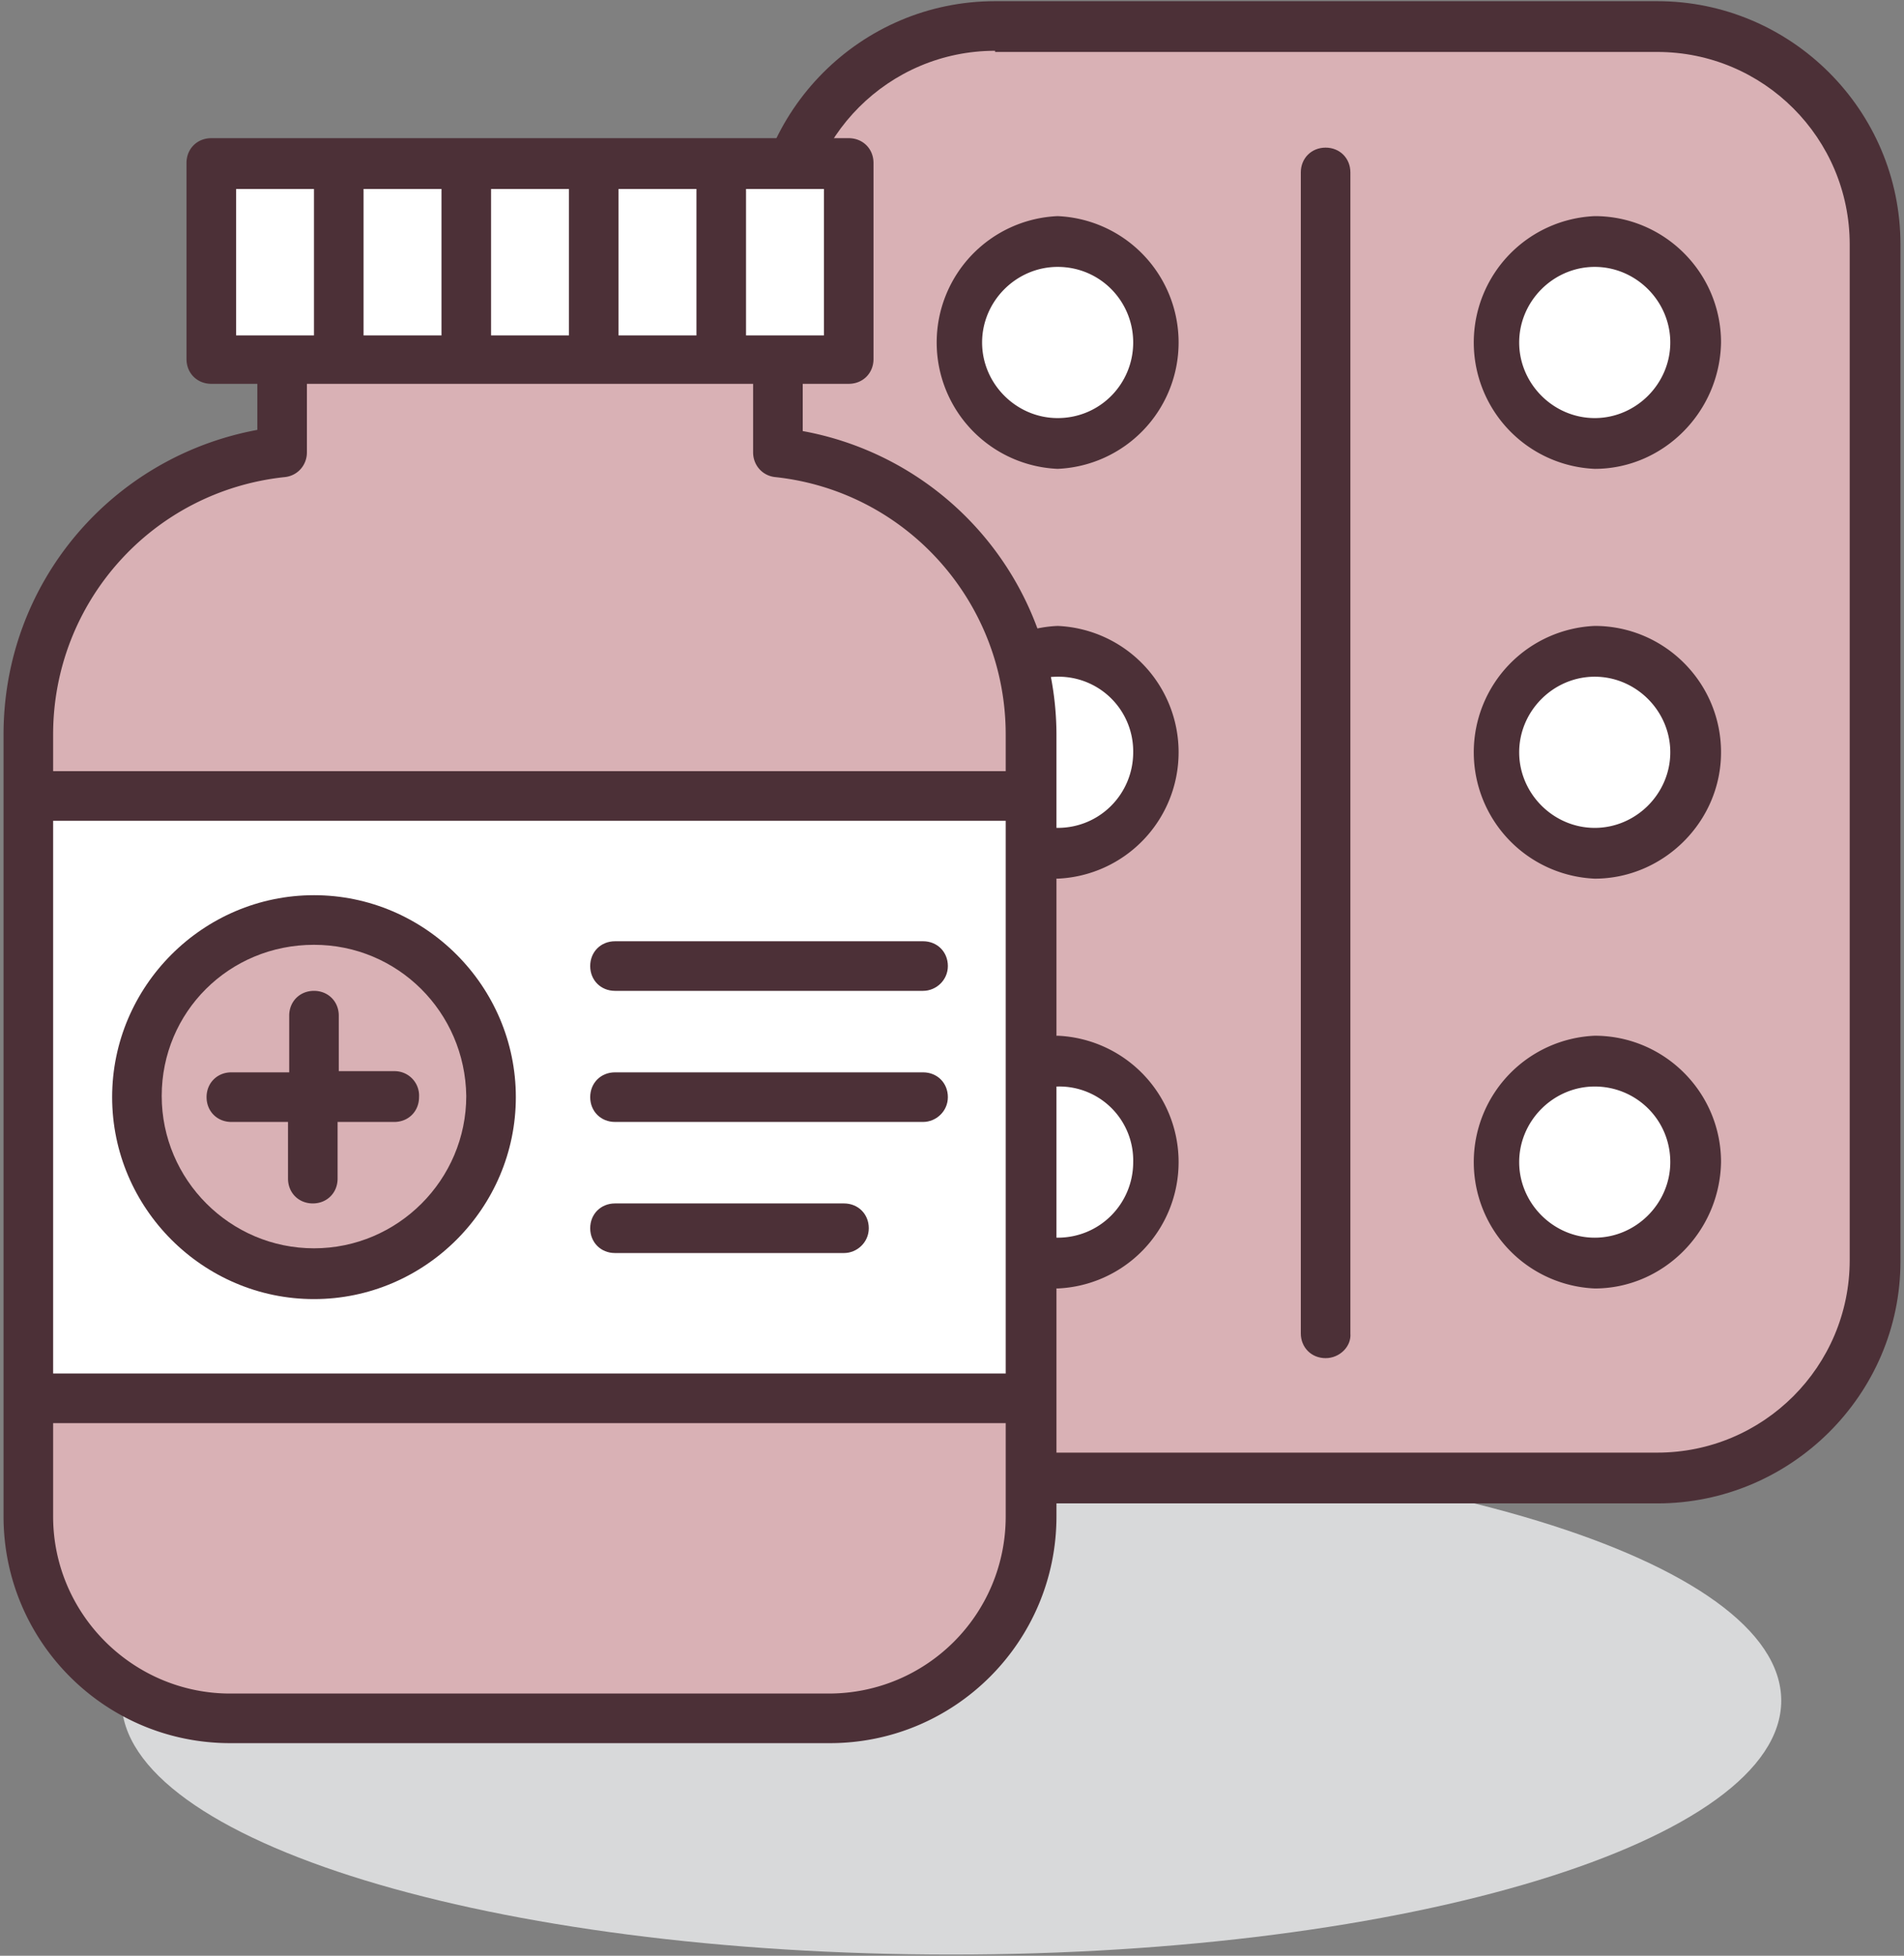
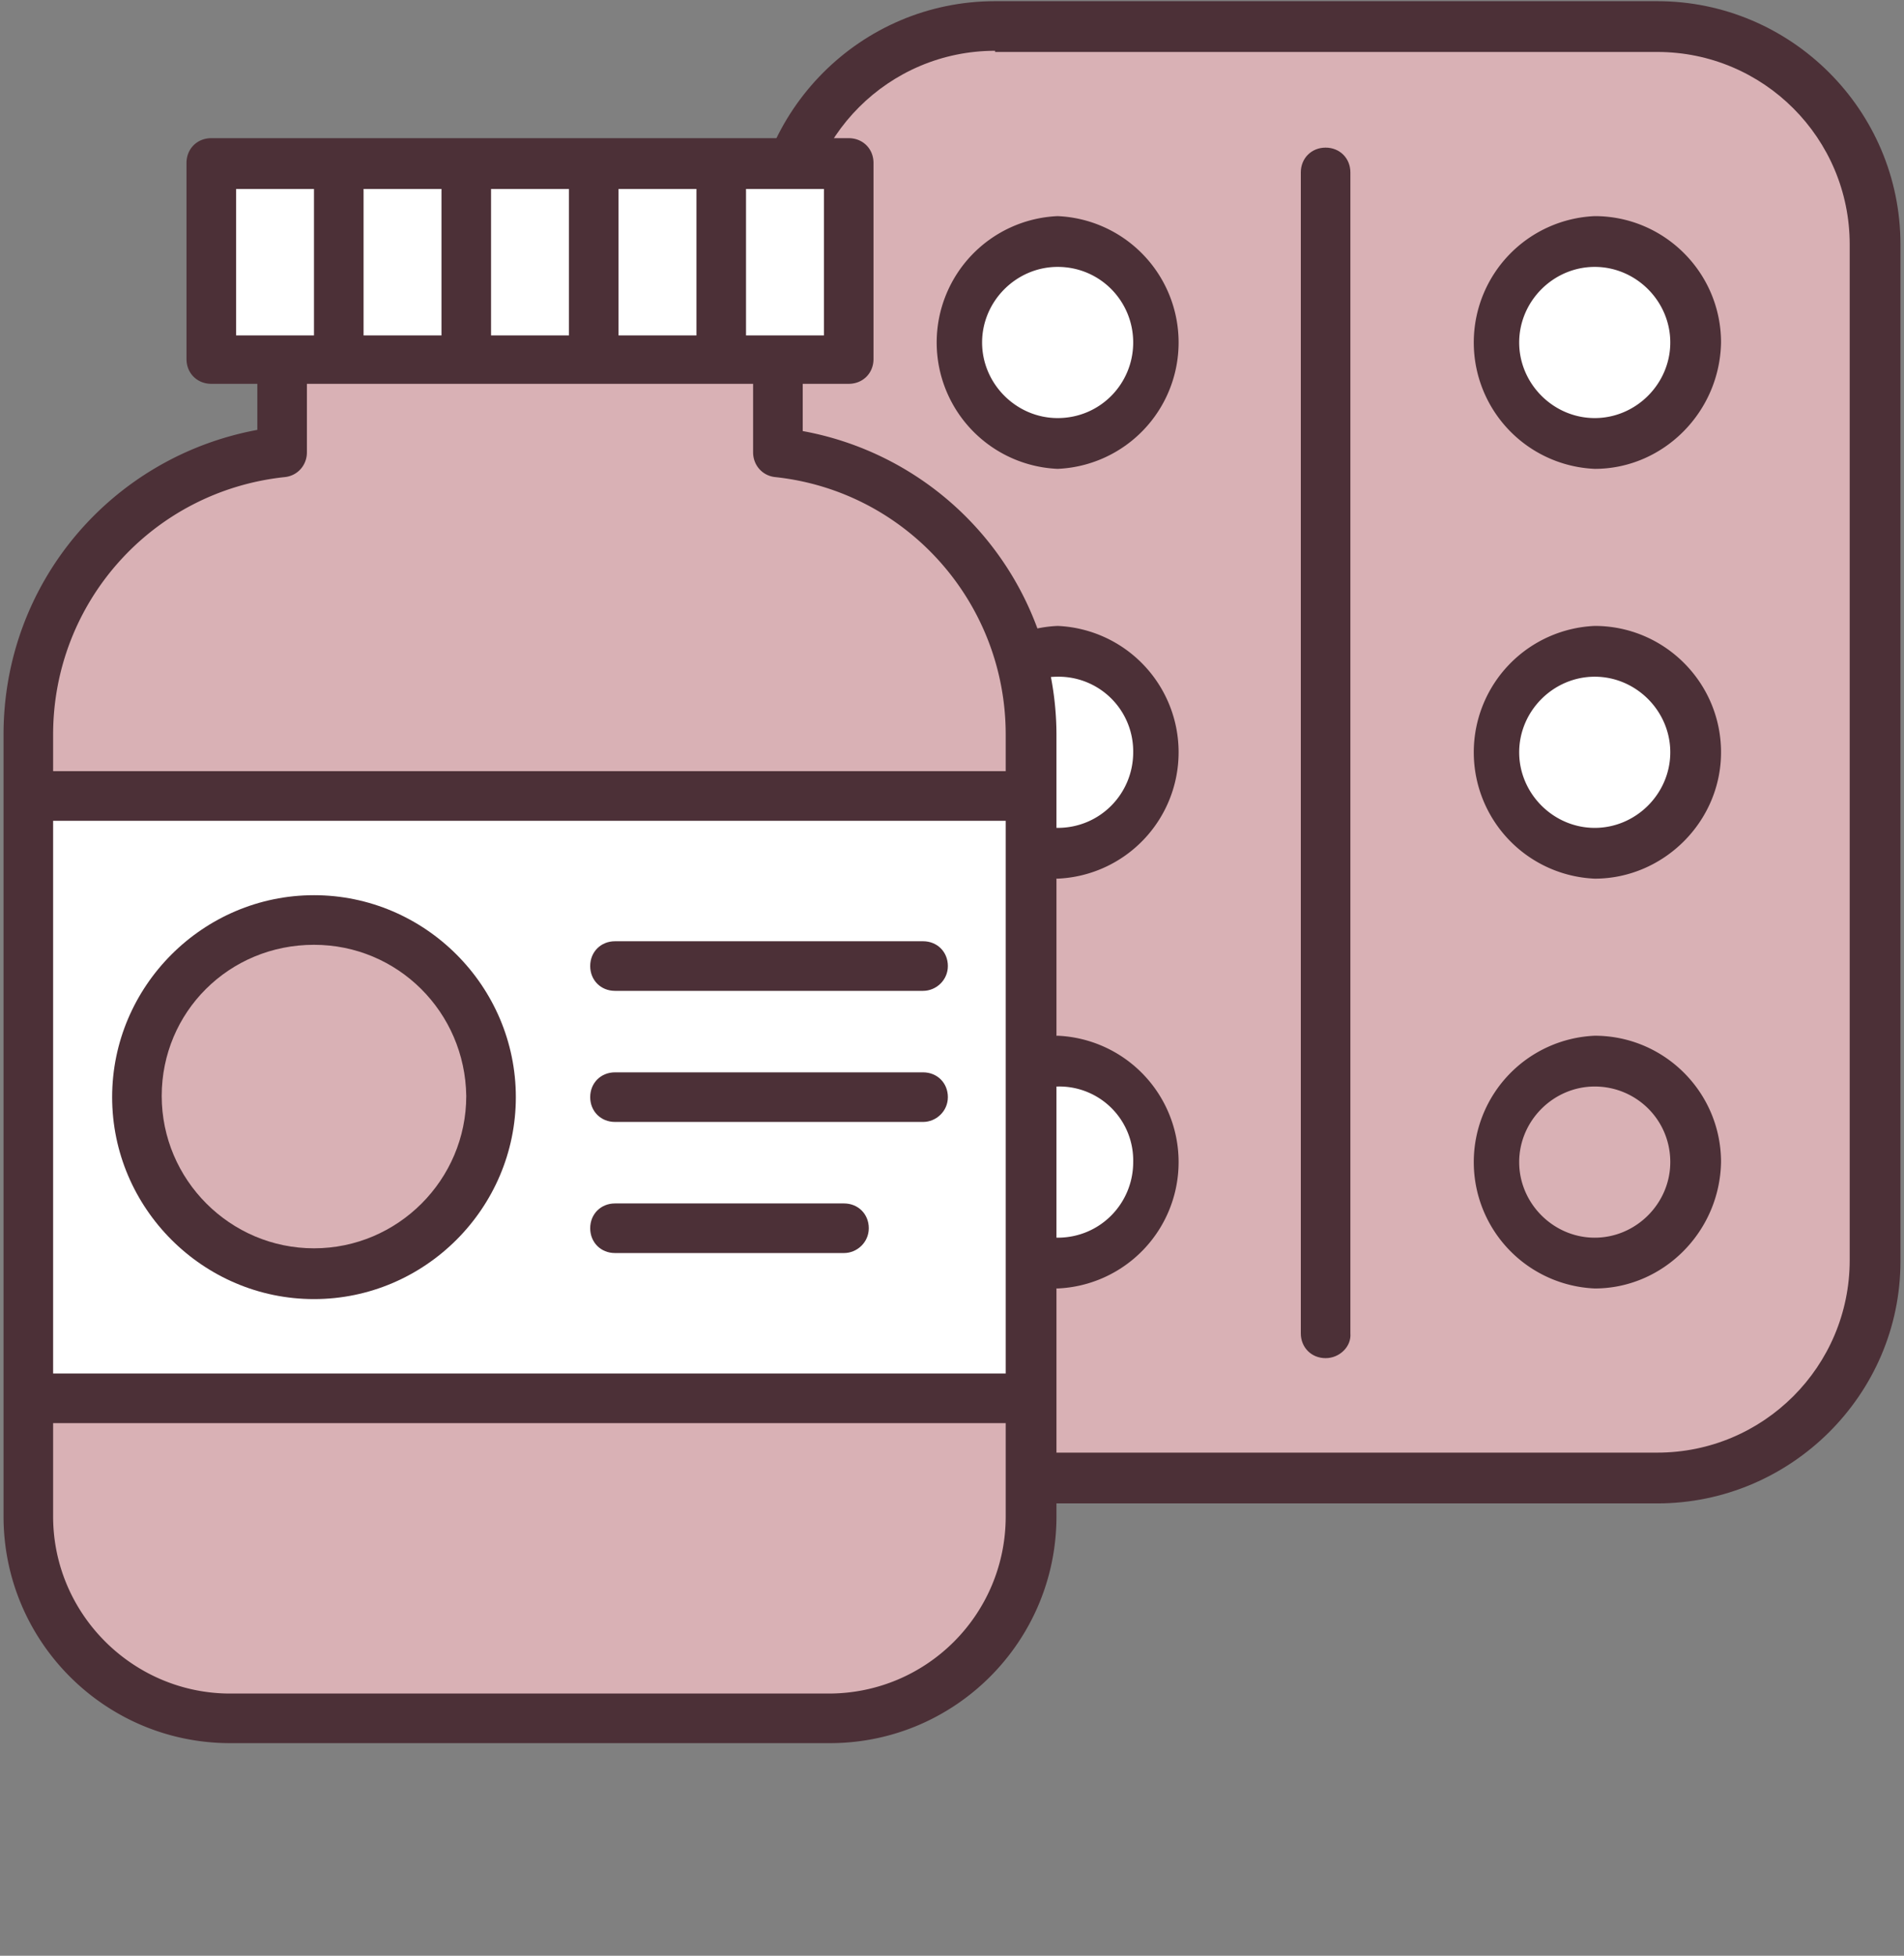
<svg xmlns="http://www.w3.org/2000/svg" enable-background="new 0 0 16.13 16.56" viewBox="0 0 16.13 16.56">
  <rect x="0" y="0" width="16.13" height="16.56" fill="#808080" stroke="none" />
-   <path d="m8.06 12.25c-3.88 0-7.03.96-7.03 2.15s3.15 2.15 7.03 2.15 7.03-.96 7.03-2.15-3.15-2.15-7.03-2.15z" fill="#d8d9da" />
  <path d="m14.25 12.52h-6.03c-.9 0-1.63-.74-1.63-1.63v-9.03c0-.9.74-1.63 1.63-1.63h6.03c.9 0 1.63.74 1.63 1.63v9.03c0 .9-.73 1.63-1.63 1.63z" fill="#d9b1b5" />
  <path d="m14.04 12.73h-5.61c-1.13 0-2.06-.92-2.06-2.06v-8.6c0-1.13.92-2.06 2.06-2.06h5.61c1.13 0 2.06.92 2.06 2.06v8.61c0 1.13-.93 2.05-2.06 2.05zm-5.61-12.3c-.9 0-1.63.73-1.63 1.63v8.61c0 .9.73 1.63 1.63 1.63h5.61c.9 0 1.63-.73 1.63-1.63v-8.6c0-.9-.73-1.63-1.63-1.63h-5.61z" fill="#4c3037" />
  <path d="m11.23 11.5c-.12 0-.21-.09-.21-.21v-9.83c0-.12.09-.21.21-.21s.21.09.21.21v9.83c.01.11-.09.21-.21.21z" fill="#4c3037" />
  <path d="m9.82 2.91c0 .47-.38.86-.86.86-.47 0-.85-.38-.85-.86 0-.47.38-.85.85-.85.47-.01.86.37.86.85z" fill="#fff" />
  <path d="m8.96 3.97a1.071 1.071 0 0 1 0-2.14 1.071 1.071 0 0 1 0 2.14zm0-1.71c-.35 0-.64.29-.64.64s.29.64.64.64c.36 0 .64-.29.64-.64s-.28-.64-.64-.64z" fill="#4c3037" />
  <path d="m9.82 6.37c0 .47-.38.86-.86.86-.47 0-.85-.38-.85-.86 0-.47.38-.86.85-.86.47.01.86.39.86.86z" fill="#fff" />
  <path d="m8.96 7.44a1.071 1.071 0 0 1 0-2.14 1.071 1.071 0 0 1 0 2.14zm0-1.71c-.35 0-.64.29-.64.64s.29.64.64.64c.36 0 .64-.29.64-.64a.632.632 0 0 0 -.64-.64z" fill="#4c3037" />
  <path d="m9.82 9.84c0 .47-.38.86-.86.86-.47 0-.85-.38-.85-.86 0-.47.38-.86.85-.86s.86.39.86.86z" fill="#fff" />
  <path d="m8.96 10.91a1.071 1.071 0 0 1 0-2.14 1.071 1.071 0 0 1 0 2.14zm0-1.71c-.35 0-.64.29-.64.64s.29.64.64.64c.36 0 .64-.29.64-.64a.626.626 0 0 0 -.64-.64z" fill="#4c3037" />
  <path d="m14.36 2.91c0 .47-.38.86-.85.86a.86.86 0 0 1 -.86-.86c0-.47.38-.85.86-.85.47-.01.85.37.85.85z" fill="#fff" />
  <path d="m13.51 3.97a1.071 1.071 0 0 1 0-2.14c.59 0 1.07.48 1.07 1.07-.01.59-.49 1.07-1.07 1.07zm0-1.71c-.35 0-.64.29-.64.64s.29.64.64.64.64-.29.64-.64-.29-.64-.64-.64z" fill="#4c3037" />
  <path d="m14.36 6.37c0 .47-.38.86-.85.86a.86.86 0 1 1 0-1.72c.47.01.85.39.85.86z" fill="#fff" />
  <path d="m13.51 7.44a1.071 1.071 0 0 1 0-2.14c.59 0 1.07.48 1.07 1.07s-.49 1.07-1.07 1.07zm0-1.71c-.35 0-.64.29-.64.64s.29.64.64.64.64-.29.64-.64-.29-.64-.64-.64z" fill="#4c3037" />
-   <path d="m14.36 9.84c0 .47-.38.86-.85.86a.86.86 0 1 1 0-1.72c.47 0 .85.39.85.86z" fill="#fff" />
  <path d="m13.51 10.91a1.071 1.071 0 0 1 0-2.14c.59 0 1.07.48 1.07 1.07-.01.59-.49 1.07-1.07 1.07zm0-1.71c-.35 0-.64.29-.64.64s.29.64.64.64.64-.29.64-.64c0-.36-.29-.64-.64-.64z" fill="#4c3037" />
  <path d="m6.59 3.83v-.79h-4.2v.79c-1.2.13-2.15 1.15-2.15 2.39v6.62c0 .94.77 1.71 1.71 1.71h5.08c.94 0 1.71-.77 1.71-1.71v-6.62a2.422 2.422 0 0 0 -2.15-2.39z" fill="#d9b1b5" />
  <path d="m1.79 1.38h5.4v1.66h-5.4z" fill="#fff" />
  <path d="m.24 6.74h8.49v5.1h-8.49z" fill="#fff" />
  <path d="m6.8 3.65v-.4h.39c.12 0 .21-.09.21-.21v-1.66c0-.12-.09-.21-.21-.21h-5.4c-.12 0-.21.09-.21.21v1.66c0 .12.09.21.21.21h.39v.39c-1.24.23-2.15 1.3-2.15 2.58v6.62c0 1.06.86 1.92 1.92 1.92h5.08c1.06 0 1.92-.86 1.92-1.92v-6.62a2.619 2.619 0 0 0 -2.15-2.57zm-.48-2.05h.66v1.24h-.66zm-1.08 0h.66v1.24h-.66zm-1.08 0h.66v1.24h-.66zm-1.08 0h.66v1.24h-.66zm-1.08 0h.66v1.24h-.66zm6.52 11.24c0 .83-.67 1.5-1.5 1.5h-5.07c-.82 0-1.5-.67-1.5-1.5v-.79h8.07zm0-1.21h-8.07v-4.68h8.07zm0-5.1h-8.07v-.31c0-1.12.84-2.06 1.96-2.18.11-.01.19-.1.19-.21v-.58h3.78v.58c0 .11.08.2.19.21 1.11.12 1.95 1.06 1.95 2.18z" fill="#4c3037" />
  <circle cx="2.66" cy="9.28" fill="#d9b1b5" r="1.5" />
  <g fill="#4c3037">
    <path d="m2.66 11c-.94 0-1.71-.77-1.71-1.71s.77-1.71 1.71-1.71 1.71.77 1.71 1.71-.77 1.71-1.71 1.71zm0-3c-.72 0-1.29.57-1.29 1.28s.58 1.29 1.29 1.29 1.29-.58 1.29-1.29c-.01-.71-.58-1.28-1.29-1.28z" />
-     <path d="m3.34 9.07h-.47v-.47c0-.12-.09-.21-.21-.21s-.21.09-.21.21v.48h-.49c-.12 0-.21.09-.21.21s.09.21.21.21h.48v.48c0 .12.09.21.21.21s.21-.09.21-.21v-.48h.48c.12 0 .21-.09.21-.21a.207.207 0 0 0 -.21-.22z" />
    <path d="m7.82 8.39h-2.61c-.12 0-.21-.09-.21-.21s.09-.21.21-.21h2.61c.12 0 .21.09.21.21s-.1.21-.21.21z" />
    <path d="m7.82 9.5h-2.61c-.12 0-.21-.09-.21-.21s.09-.21.21-.21h2.61c.12 0 .21.09.21.21s-.1.21-.21.21z" />
    <path d="m7.15 10.61h-1.94c-.12 0-.21-.09-.21-.21s.09-.21.21-.21h1.94c.12 0 .21.09.21.21s-.1.21-.21.21z" />
  </g>
</svg>